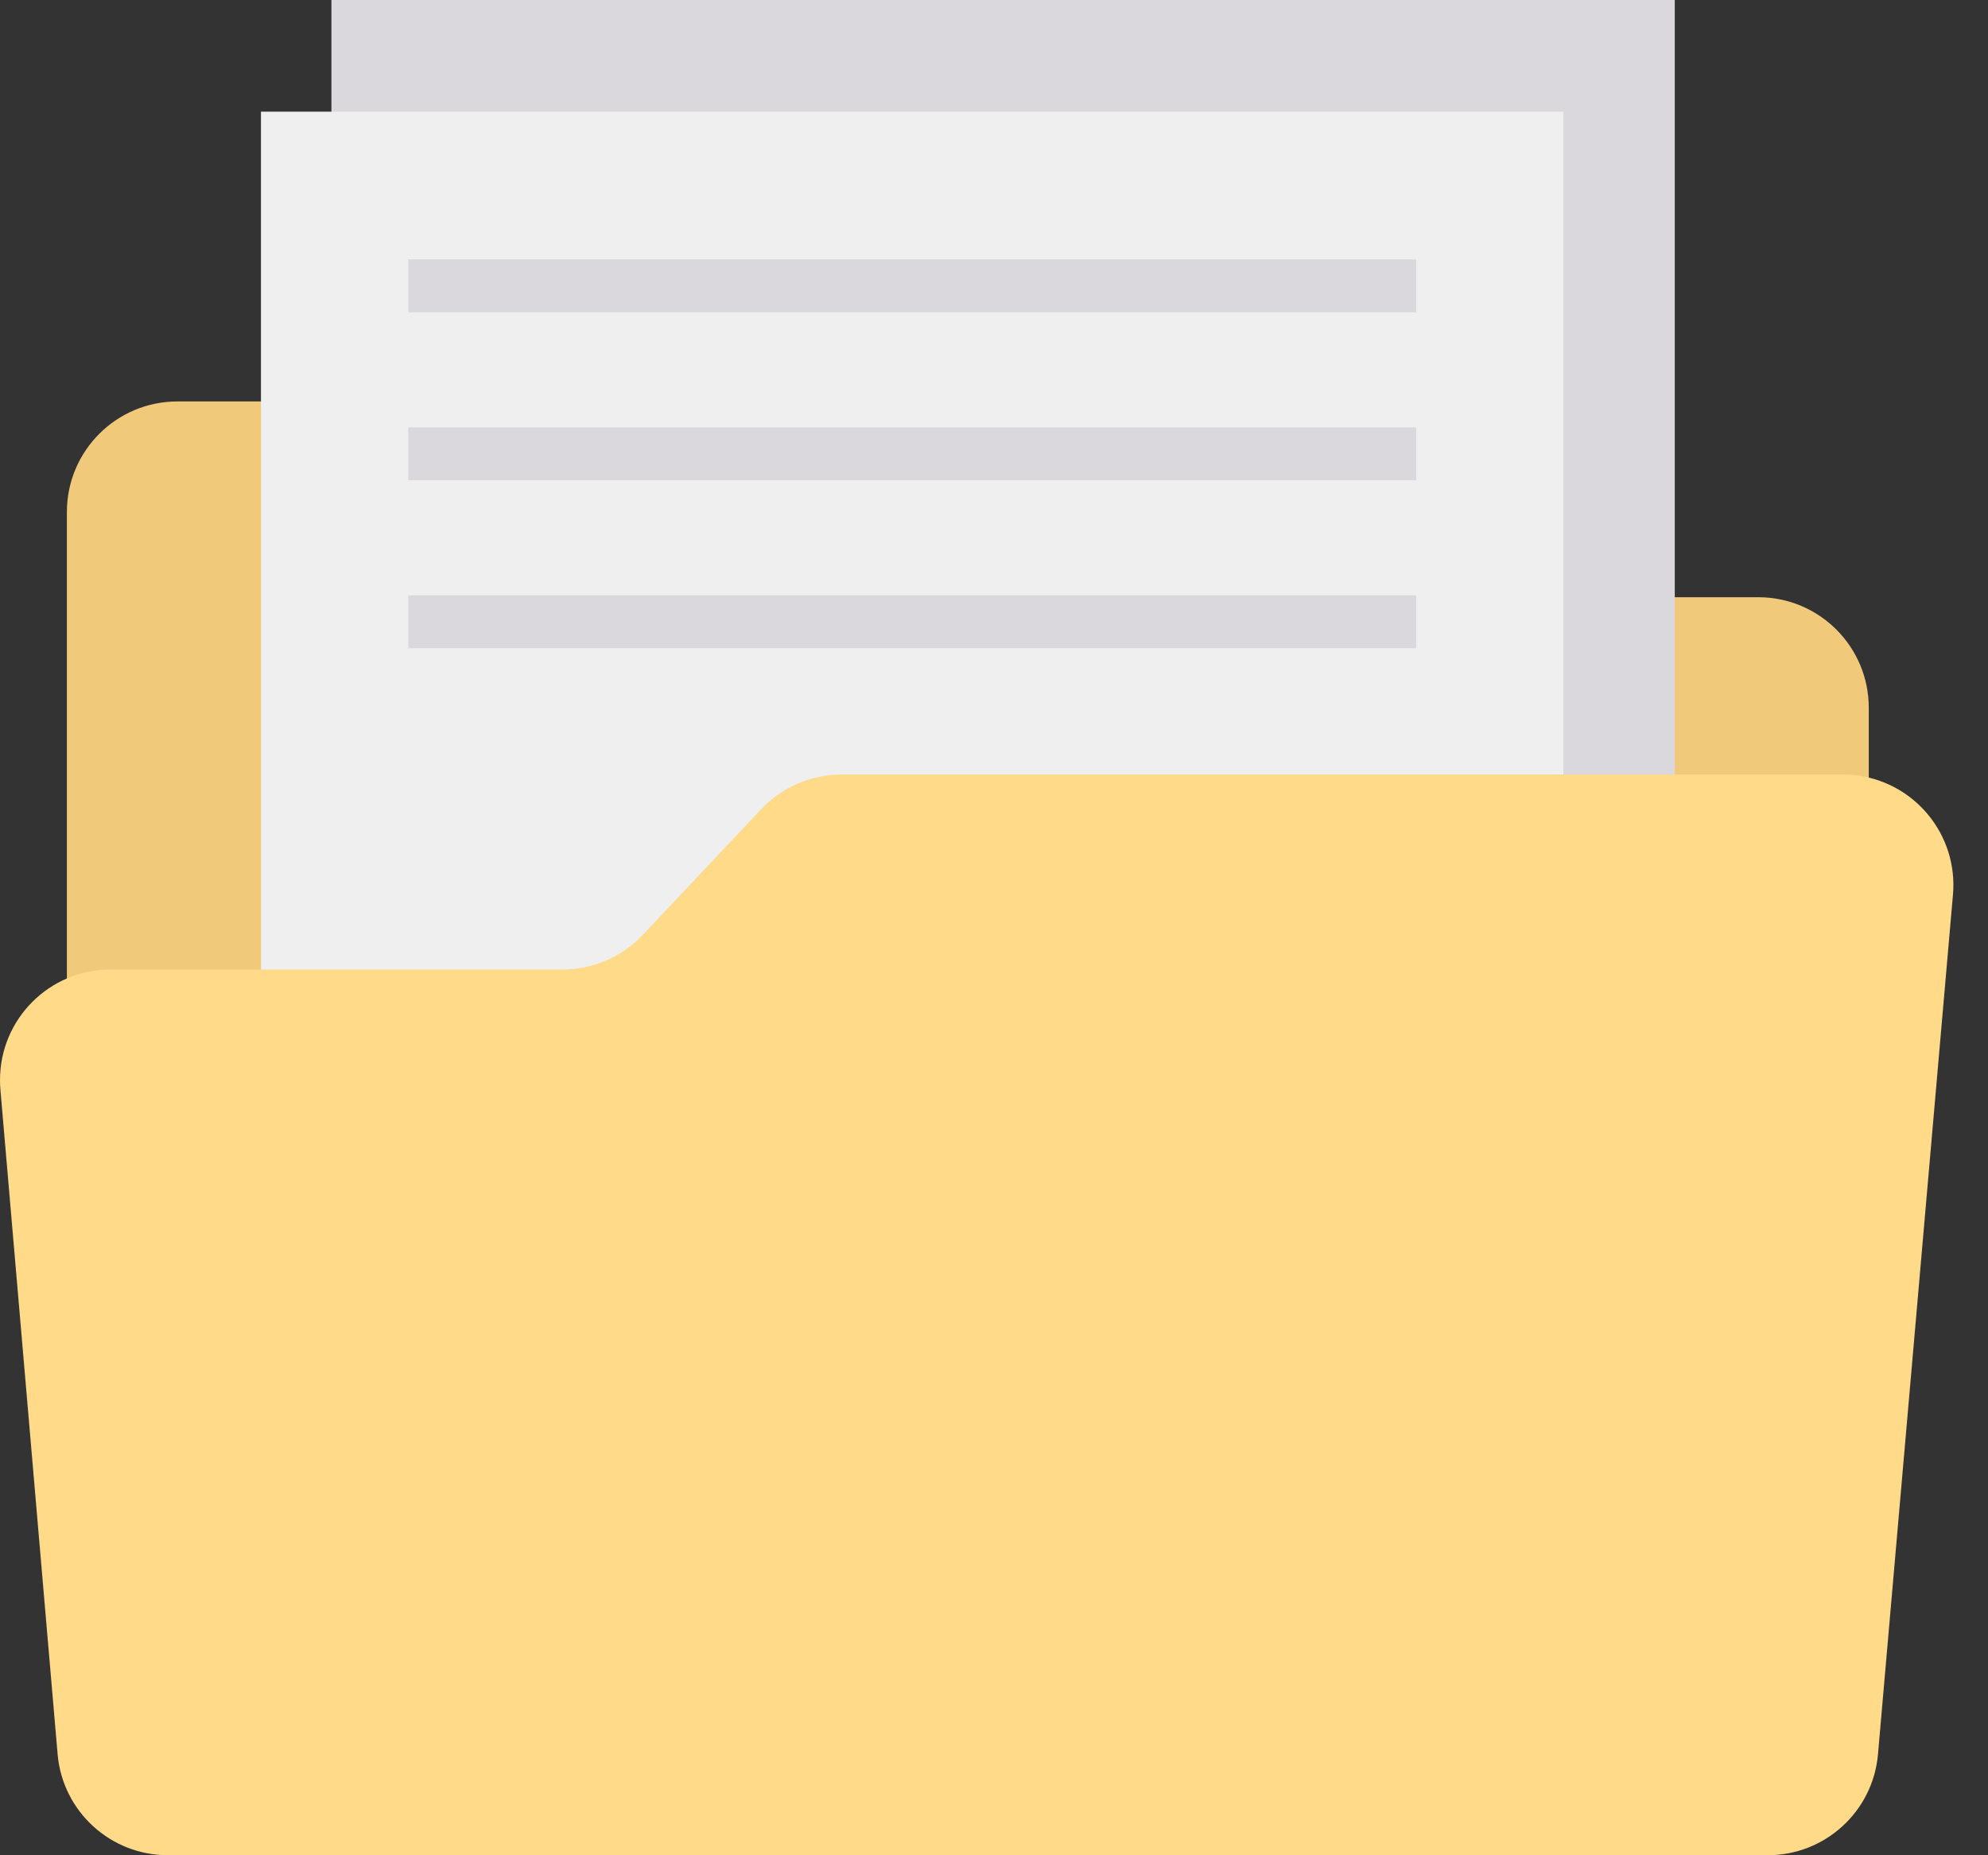
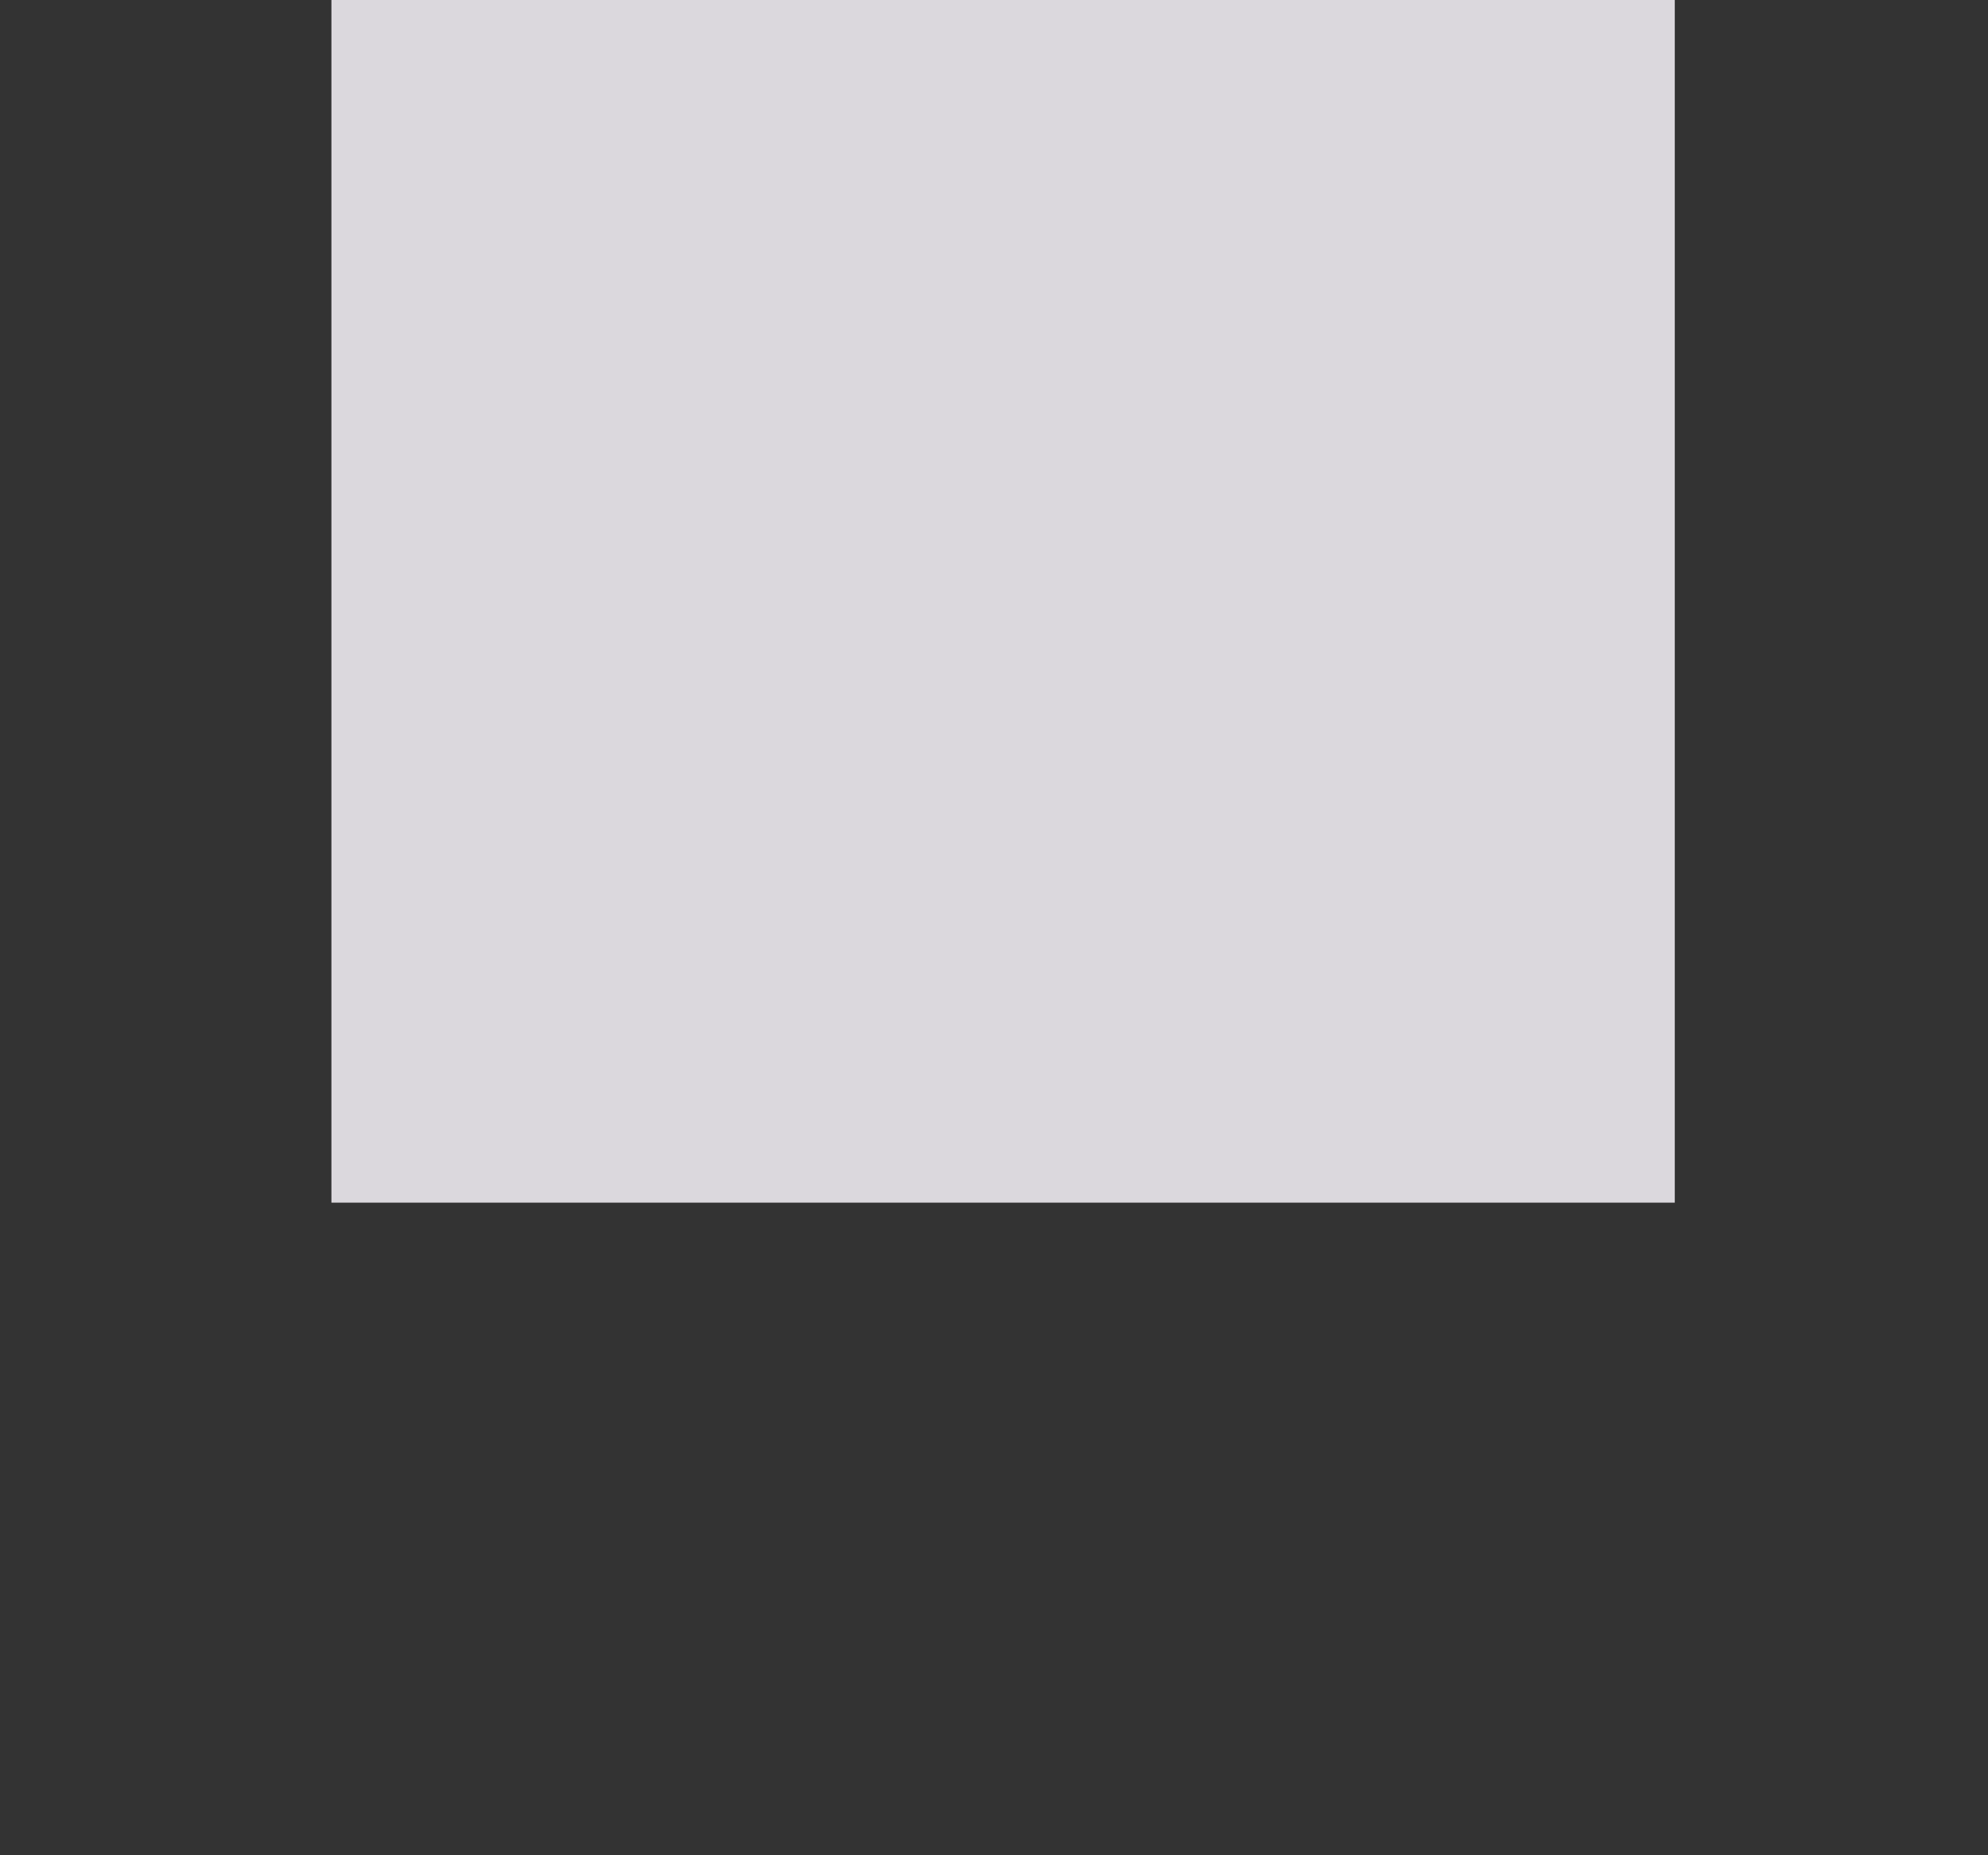
<svg xmlns="http://www.w3.org/2000/svg" width="45" height="42" viewBox="0 0 45 42" fill="none">
  <rect x="0" y="0" width="45" height="42" fill="#333333" stroke="none" />
-   <path d="M39.801 13.52H19.053C18.362 13.52 17.701 13.234 17.228 12.729L14.554 9.878C14.08 9.374 13.419 9.088 12.727 9.088H4.016C2.634 9.088 1.514 10.209 1.514 11.591V39.495C1.514 40.879 2.636 42 4.019 42H39.797C41.18 42 42.301 40.879 42.301 39.495V16.022C42.301 14.641 41.182 13.521 39.801 13.52Z" fill="#F1C97A" />
  <path d="M7.502 0H37.91V27.226H7.502V0Z" fill="#DBD8DD" />
-   <path d="M5.907 2.528H35.389V28.829H5.907V2.528Z" fill="#EEEFEE" />
-   <path d="M9.24 5.872H32.056V7.07H9.24V5.872Z" fill="#DBD8DD" />
-   <path d="M9.24 9.675H32.056V10.872H9.24V9.675Z" fill="#DBD8DD" />
  <path d="M9.24 13.478H32.056V14.675H9.24V13.478Z" fill="#DBD8DD" />
-   <path d="M41.715 17.534H19.05C18.36 17.534 17.701 17.819 17.228 18.321L14.553 21.161C14.08 21.663 13.421 21.948 12.732 21.948H2.502C1.12 21.948 9.15003e-05 23.068 0 24.45C0 24.526 0.003 24.602 0.01 24.677L1.305 39.722C1.422 41.012 2.504 41.999 3.799 41.999H40.015C41.31 41.999 42.392 41.012 42.509 39.722L44.206 20.264C44.332 18.888 43.318 17.67 41.942 17.544C41.867 17.538 41.791 17.534 41.715 17.534Z" fill="#FFDA88" />
</svg>